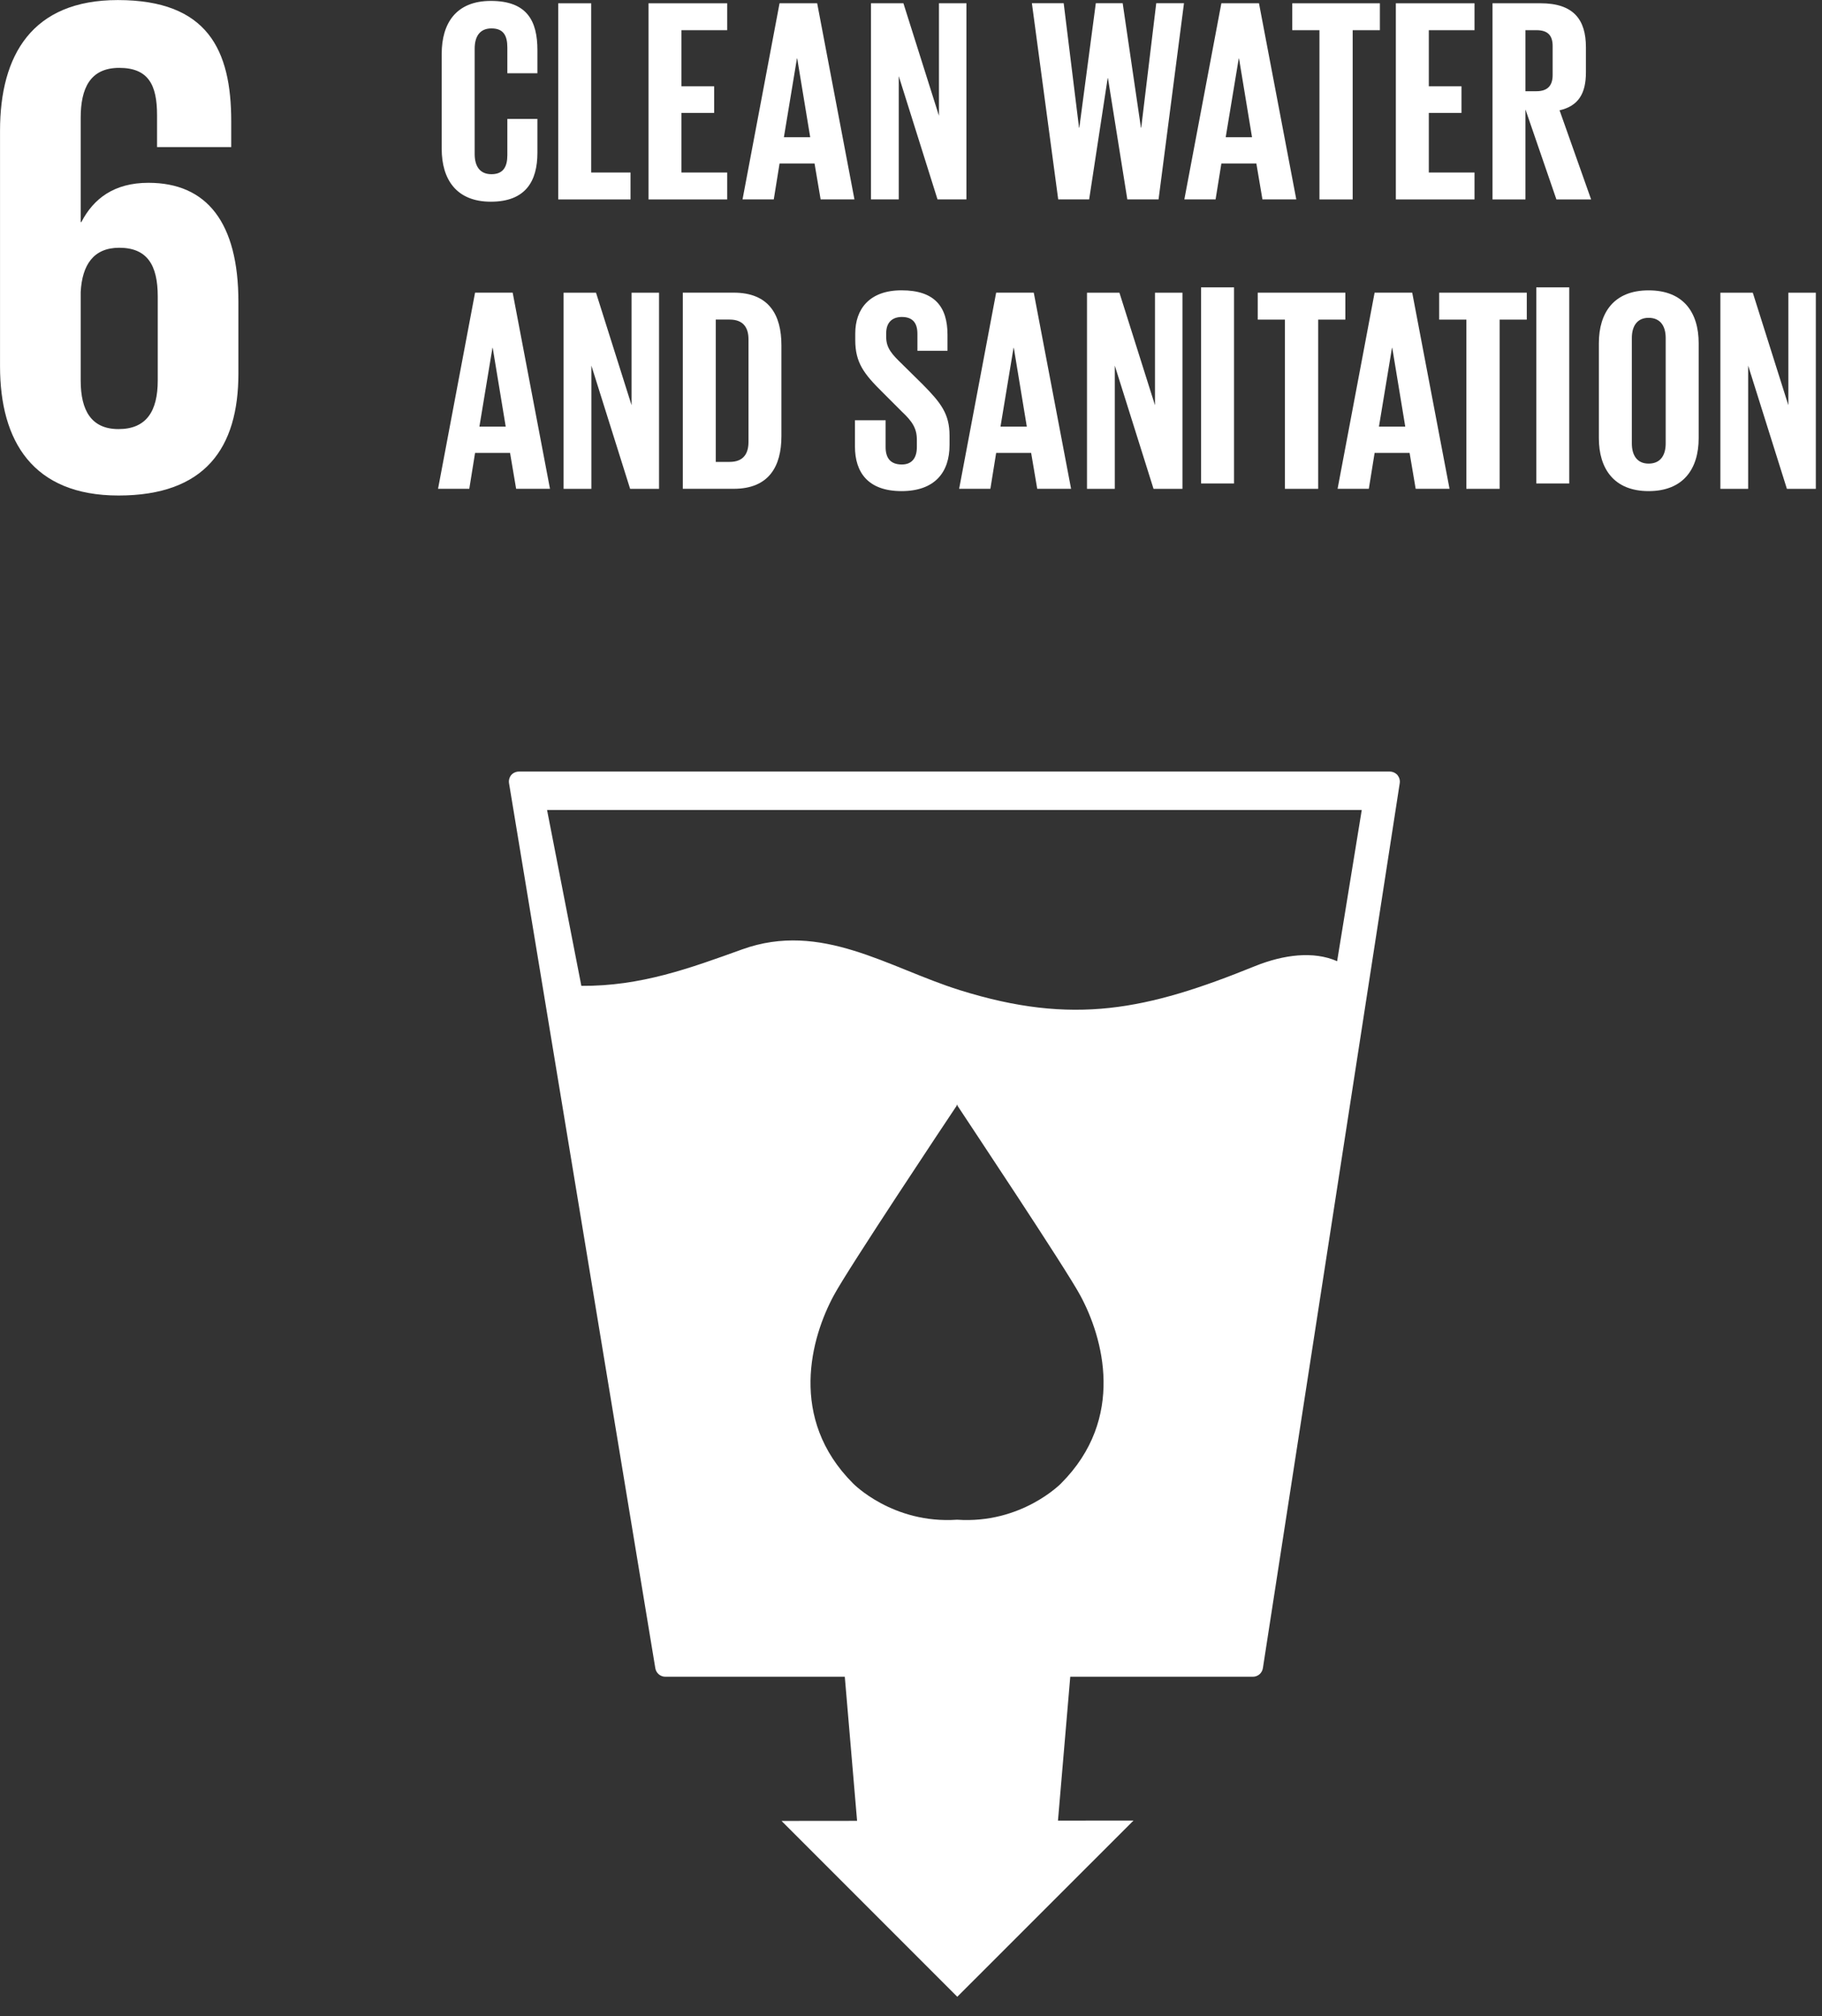
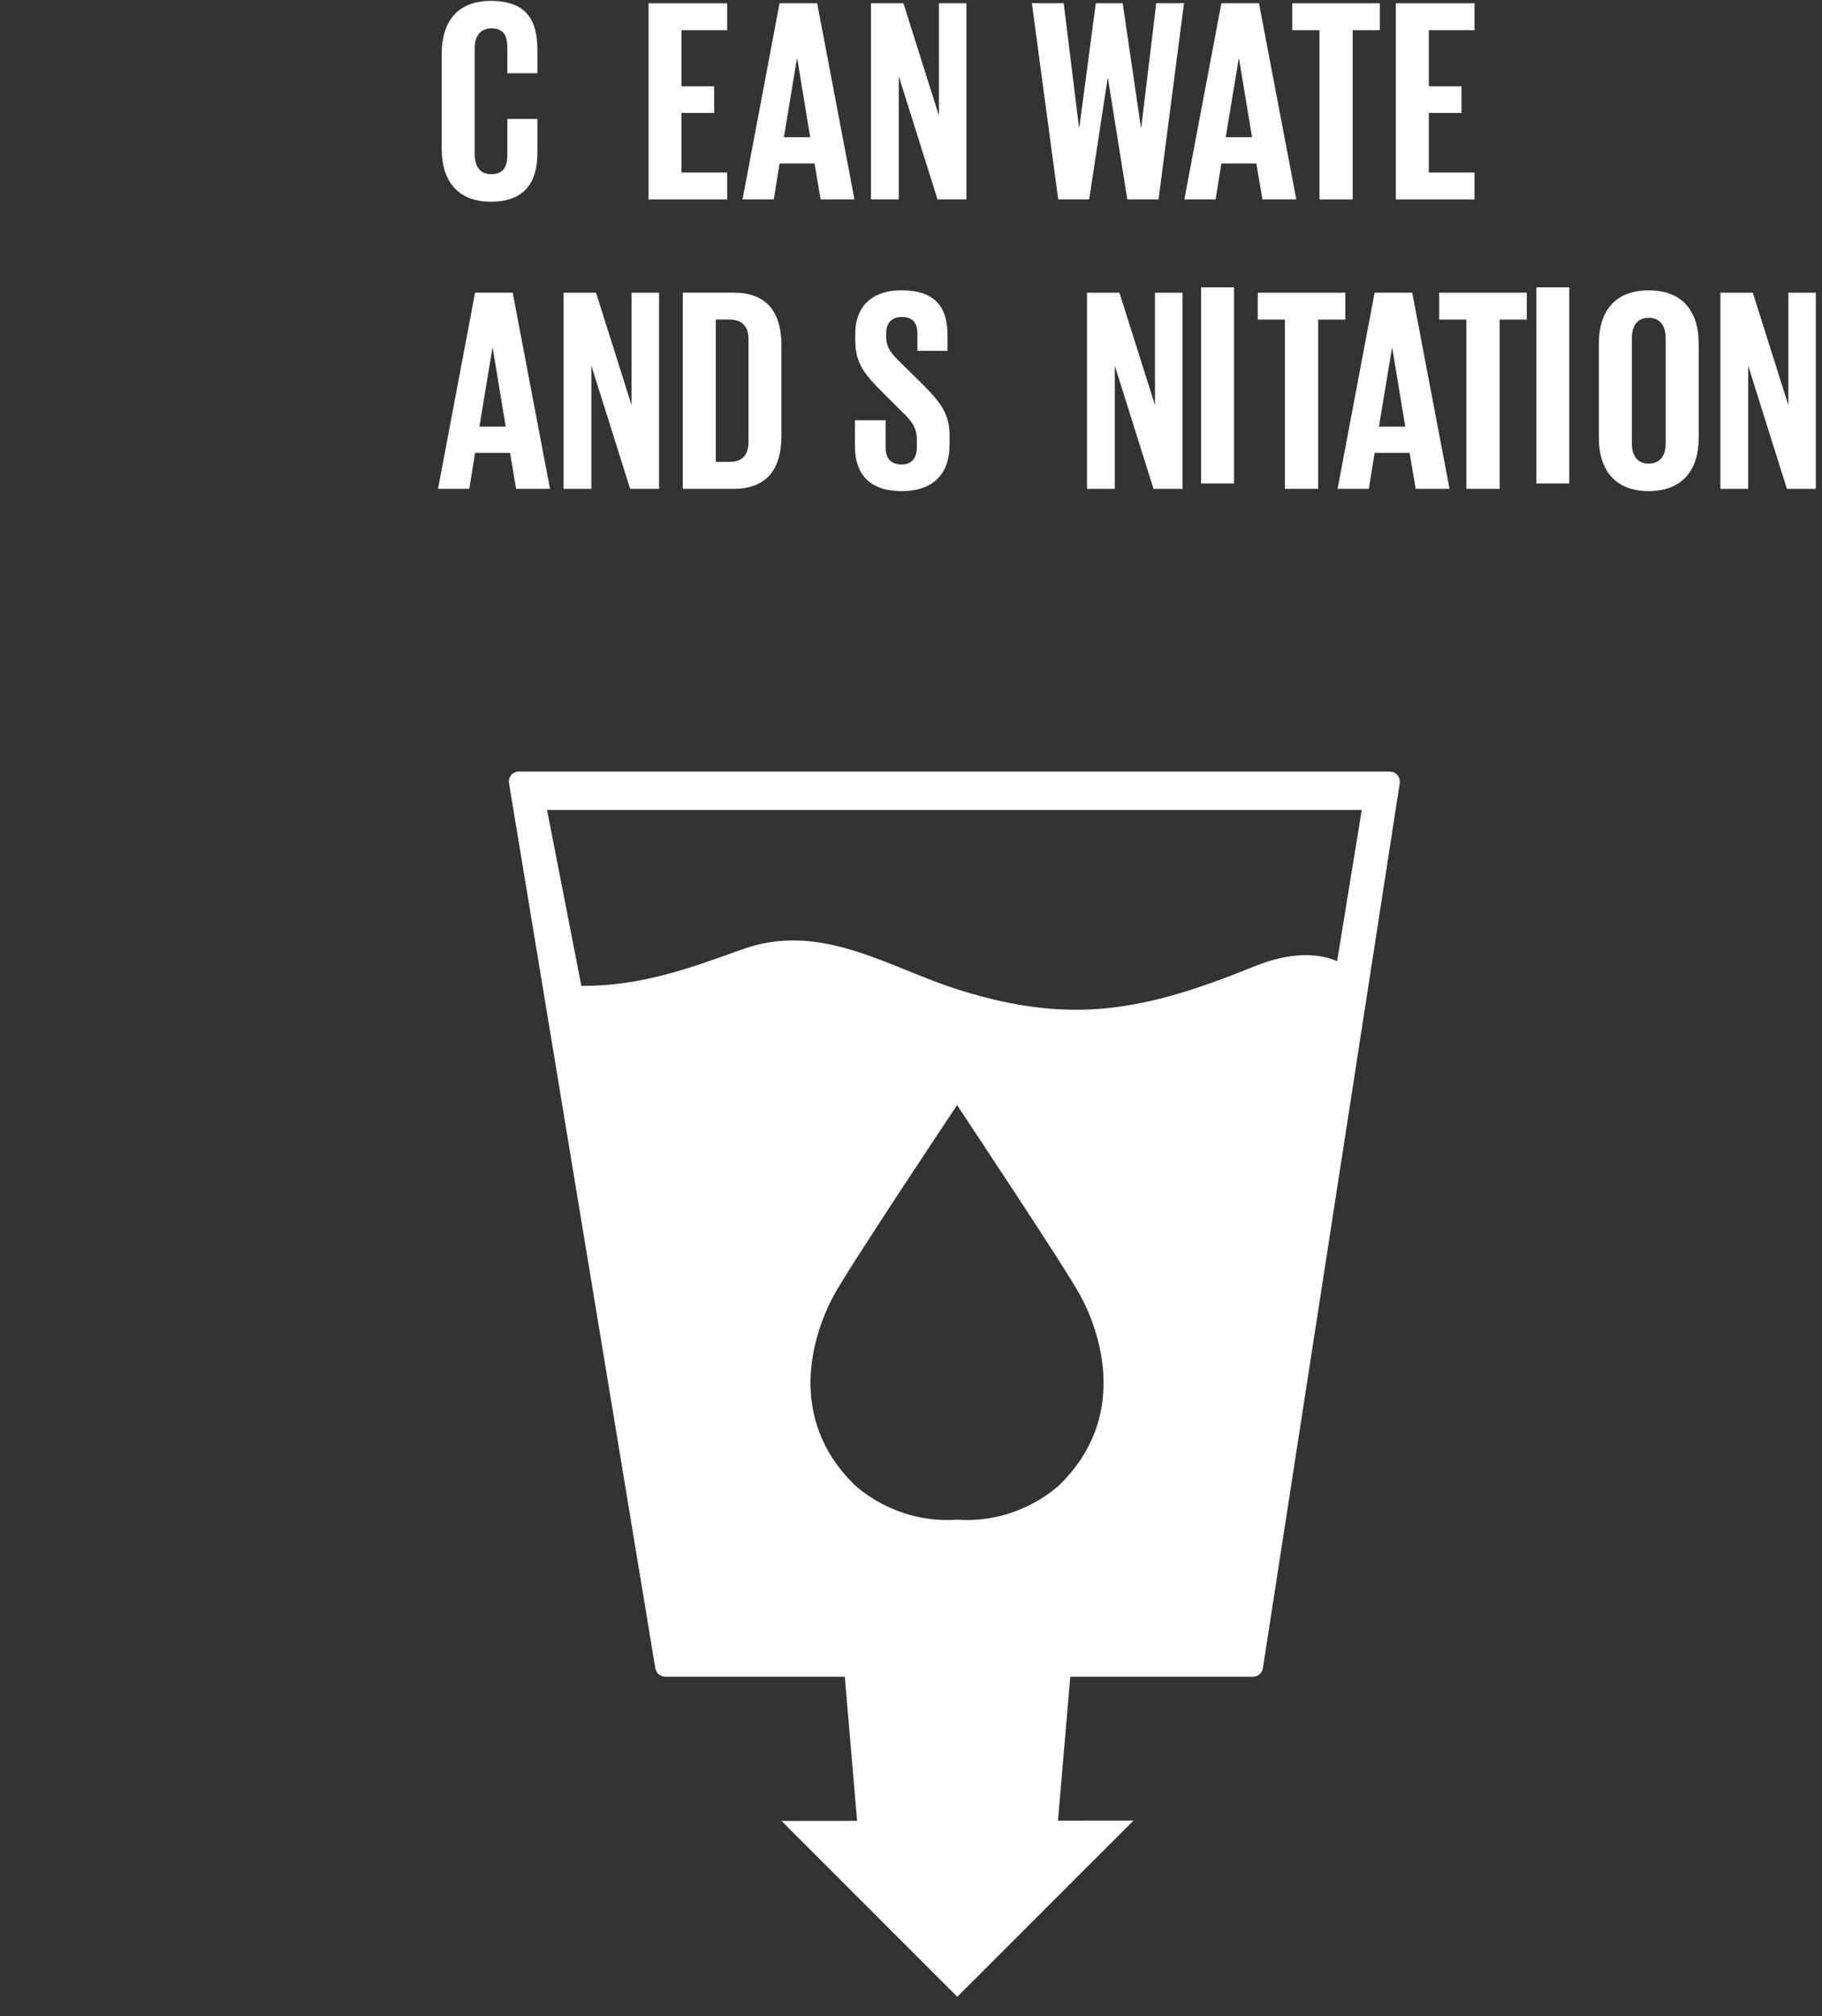
<svg xmlns="http://www.w3.org/2000/svg" width="100%" height="100%" viewBox="0 0 66 73" xml:space="preserve" style="fill-rule:evenodd;clip-rule:evenodd;stroke-linejoin:round;stroke-miterlimit:2;">
  <rect x="0" y="0" width="66" height="73" fill="#333333" stroke="none" />
  <g transform="matrix(1.333,0,0,1.333,2.923,7.371)">
-     <path d="M0,2.402C0.039,1.666 0.349,1.2 1.047,1.2C1.803,1.2 2.094,1.666 2.094,2.52L2.094,4.807C2.094,5.641 1.784,6.126 1.028,6.126C0.29,6.126 0,5.622 0,4.807L0,2.402ZM1.028,7.93C3.374,7.93 4.286,6.649 4.286,4.613L4.286,2.673C4.286,0.521 3.432,-0.564 1.841,-0.564C0.911,-0.564 0.349,-0.137 0.018,0.503L0,0.503L0,-2.329C0,-3.125 0.252,-3.686 1.047,-3.686C1.841,-3.686 2.075,-3.221 2.075,-2.406L2.075,-1.534L4.091,-1.534L4.091,-2.232C4.091,-4.171 3.451,-5.528 1.008,-5.528C-1.319,-5.528 -2.192,-4.035 -2.192,-1.98L-2.192,4.419C-2.192,6.456 -1.299,7.93 1.028,7.93" style="fill:white;fill-rule:nonzero;" />
-   </g>
+     </g>
  <g transform="matrix(1.333,0,0,1.333,48.436,65.433)">
    <path d="M0,-22.978C-0.641,-23.26 -1.454,-23.158 -2.235,-22.843C-5.169,-21.653 -7.167,-21.225 -10.255,-22.192C-12.198,-22.8 -14.017,-24.074 -16.167,-23.299C-17.595,-22.785 -18.924,-22.296 -20.538,-22.308L-21.47,-27.085L0.669,-27.085L0,-22.978ZM-7.504,-8.791C-7.504,-8.791 -8.579,-7.687 -10.327,-7.807C-12.079,-7.687 -13.153,-8.791 -13.153,-8.791C-14.925,-10.562 -14.293,-12.765 -13.676,-13.903C-13.295,-14.616 -10.572,-18.705 -10.338,-19.053L-10.338,-19.081C-10.338,-19.081 -10.334,-19.076 -10.327,-19.068L-10.317,-19.081L-10.317,-19.053C-10.09,-18.705 -7.363,-14.616 -6.982,-13.903C-6.364,-12.765 -5.733,-10.562 -7.504,-8.791M1.639,-28.035C1.583,-28.096 1.509,-28.129 1.424,-28.129L-22.232,-28.129C-22.313,-28.129 -22.389,-28.096 -22.444,-28.035C-22.496,-27.969 -22.516,-27.888 -22.503,-27.811L-18.528,-3.774C-18.507,-3.641 -18.391,-3.542 -18.256,-3.542L-13.379,-3.542L-13.045,0.373L-15.098,0.375L-10.322,5.151L-5.533,0.364L-7.586,0.366L-7.252,-3.542L-2.289,-3.542C-2.152,-3.542 -2.037,-3.641 -2.017,-3.778L1.701,-27.811C1.714,-27.894 1.689,-27.973 1.639,-28.035" style="fill:white;fill-rule:nonzero;" />
  </g>
  <g transform="matrix(1.333,0,0,1.333,17.366,12.848)">
    <path d="M0,1.95L0.715,1.95L0.362,-0.188L0.354,-0.188L0,1.95ZM-1.124,3.639L-0.118,-1.689L0.904,-1.689L1.918,3.639L0.998,3.639L0.833,2.665L-0.118,2.665L-0.275,3.639L-1.124,3.639Z" style="fill:white;fill-rule:nonzero;" />
  </g>
  <g transform="matrix(1.333,0,0,1.333,21.422,15.061)">
    <path d="M0,-1.368L0,1.98L-0.755,1.98L-0.755,-3.348L0.126,-3.348L1.092,-0.292L1.092,-3.348L1.839,-3.348L1.839,1.98L1.053,1.98L0,-1.368Z" style="fill:white;fill-rule:nonzero;" />
  </g>
  <g transform="matrix(1.333,0,0,1.333,26.432,11.571)">
    <path d="M0,3.866C0.369,3.866 0.511,3.646 0.511,3.324L0.511,0.534C0.511,0.22 0.369,0 0,0L-0.378,0L-0.378,3.866L0,3.866ZM1.406,0.699L1.406,3.167C1.406,3.984 1.069,4.597 0.109,4.597L-1.274,4.597L-1.274,-0.731L0.109,-0.731C1.069,-0.731 1.406,-0.126 1.406,0.699" style="fill:white;fill-rule:nonzero;" />
  </g>
  <g transform="matrix(1.333,0,0,1.333,30.97,12.125)">
    <path d="M0,3.034L0,2.319L0.833,2.319L0.833,3.049C0.833,3.348 0.967,3.521 1.274,3.521C1.556,3.521 1.682,3.333 1.682,3.049L1.682,2.846C1.682,2.539 1.556,2.35 1.281,2.091L0.755,1.565C0.244,1.062 0.008,0.755 0.008,0.142L0.008,-0.038C0.008,-0.699 0.393,-1.21 1.266,-1.21C2.161,-1.21 2.515,-0.77 2.515,0.001L2.515,0.433L1.697,0.433L1.697,-0.031C1.697,-0.337 1.556,-0.486 1.274,-0.486C1.021,-0.486 0.849,-0.345 0.849,-0.046L0.849,0.063C0.849,0.362 1.014,0.535 1.274,0.787L1.847,1.352C2.335,1.847 2.57,2.146 2.57,2.735L2.57,2.995C2.57,3.725 2.177,4.244 1.266,4.244C0.354,4.244 0,3.733 0,3.034" style="fill:white;fill-rule:nonzero;" />
  </g>
  <g transform="matrix(1.333,0,0,1.333,36.242,12.848)">
-     <path d="M0,1.95L0.715,1.95L0.362,-0.188L0.354,-0.188L0,1.95ZM-1.124,3.639L-0.118,-1.689L0.904,-1.689L1.918,3.639L0.998,3.639L0.833,2.665L-0.118,2.665L-0.275,3.639L-1.124,3.639Z" style="fill:white;fill-rule:nonzero;" />
-   </g>
+     </g>
  <g transform="matrix(1.333,0,0,1.333,40.382,15.061)">
    <path d="M0,-1.368L0,1.98L-0.755,1.98L-0.755,-3.348L0.126,-3.348L1.092,-0.292L1.092,-3.348L1.839,-3.348L1.839,1.98L1.053,1.98L0,-1.368Z" style="fill:white;fill-rule:nonzero;" />
  </g>
  <g transform="matrix(1.333,0,0,1.333,-1099.07,-759.088)">
    <rect x="857.147" y="577.264" width="0.896" height="5.328" style="fill:white;" />
  </g>
  <g transform="matrix(1.333,0,0,1.333,45.56,17.7)">
    <path d="M0,-5.328L2.381,-5.328L2.381,-4.597L1.642,-4.597L1.642,0L0.739,0L0.739,-4.597L0,-4.597L0,-5.328Z" style="fill:white;fill-rule:nonzero;" />
  </g>
  <g transform="matrix(1.333,0,0,1.333,49.951,12.848)">
    <path d="M0,1.95L0.715,1.95L0.362,-0.188L0.354,-0.188L0,1.95ZM-1.124,3.639L-0.118,-1.689L0.904,-1.689L1.918,3.639L0.998,3.639L0.833,2.665L-0.118,2.665L-0.275,3.639L-1.124,3.639Z" style="fill:white;fill-rule:nonzero;" />
  </g>
  <g transform="matrix(1.333,0,0,1.333,52.132,17.7)">
    <path d="M0,-5.328L2.381,-5.328L2.381,-4.597L1.643,-4.597L1.643,0L0.739,0L0.739,-4.597L0,-4.597L0,-5.328Z" style="fill:white;fill-rule:nonzero;" />
  </g>
  <g transform="matrix(1.333,0,0,1.333,-1099.07,-759.088)">
    <rect x="866.257" y="577.264" width="0.896" height="5.328" style="fill:white;" />
  </g>
  <g transform="matrix(1.333,0,0,1.333,60.338,12.241)">
    <path d="M0,2.861L0,-0C0,-0.322 -0.142,-0.55 -0.464,-0.55C-0.778,-0.55 -0.92,-0.322 -0.92,-0L-0.92,2.861C-0.92,3.183 -0.778,3.41 -0.464,3.41C-0.142,3.41 0,3.183 0,2.861M-1.816,2.719L-1.816,0.141C-1.816,-0.691 -1.407,-1.296 -0.464,-1.296C0.487,-1.296 0.896,-0.691 0.896,0.141L0.896,2.719C0.896,3.544 0.487,4.157 -0.464,4.157C-1.407,4.157 -1.816,3.544 -1.816,2.719" style="fill:white;fill-rule:nonzero;" />
  </g>
  <g transform="matrix(1.333,0,0,1.333,63.325,15.061)">
    <path d="M0,-1.368L0,1.98L-0.755,1.98L-0.755,-3.348L0.126,-3.348L1.092,-0.292L1.092,-3.348L1.839,-3.348L1.839,1.98L1.053,1.98L0,-1.368Z" style="fill:white;fill-rule:nonzero;" />
  </g>
  <g transform="matrix(1.333,0,0,1.333,16,1.95)">
    <path d="M0,2.578L0,0C0,-0.833 0.393,-1.438 1.336,-1.438C2.326,-1.438 2.601,-0.887 2.601,-0.102L2.601,0.527L1.784,0.527L1.784,-0.172C1.784,-0.502 1.674,-0.691 1.352,-0.691C1.029,-0.691 0.896,-0.463 0.896,-0.141L0.896,2.72C0.896,3.042 1.029,3.269 1.352,3.269C1.674,3.269 1.784,3.065 1.784,2.751L1.784,1.768L2.601,1.768L2.601,2.688C2.601,3.45 2.287,4.016 1.336,4.016C0.393,4.016 0,3.403 0,2.578" style="fill:white;fill-rule:nonzero;" />
  </g>
  <g transform="matrix(1.333,0,0,1.333,20.221,7.221)">
-     <path d="M0,-5.328L0.896,-5.328L0.896,-0.731L1.965,-0.731L1.965,0L0,0L0,-5.328Z" style="fill:white;fill-rule:nonzero;" />
-   </g>
+     </g>
  <g transform="matrix(1.333,0,0,1.333,23.491,7.221)">
    <path d="M0,-5.328L2.138,-5.328L2.138,-4.597L0.896,-4.597L0.896,-3.073L1.784,-3.073L1.784,-2.35L0.896,-2.35L0.896,-0.731L2.138,-0.731L2.138,0L0,0L0,-5.328Z" style="fill:white;fill-rule:nonzero;" />
  </g>
  <g transform="matrix(1.333,0,0,1.333,28.396,2.369)">
-     <path d="M0,1.95L0.715,1.95L0.362,-0.188L0.354,-0.188L0,1.95ZM-1.124,3.639L-0.118,-1.689L0.904,-1.689L1.917,3.639L0.998,3.639L0.833,2.665L-0.118,2.665L-0.275,3.639L-1.124,3.639Z" style="fill:white;fill-rule:nonzero;" />
+     <path d="M0,1.95L0.715,1.95L0.362,-0.188L0.354,-0.188L0,1.95ZM-1.124,3.639L-0.118,-1.689L0.904,-1.689L1.917,3.639L0.998,3.639L0.833,2.665L-0.118,2.665L-0.275,3.639Z" style="fill:white;fill-rule:nonzero;" />
  </g>
  <g transform="matrix(1.333,0,0,1.333,32.557,4.581)">
    <path d="M0,-1.368L0,1.98L-0.755,1.98L-0.755,-3.348L0.126,-3.348L1.092,-0.292L1.092,-3.348L1.839,-3.348L1.839,1.98L1.053,1.98L0,-1.368Z" style="fill:white;fill-rule:nonzero;" />
  </g>
  <g transform="matrix(1.333,0,0,1.333,40.124,4.505)">
    <path d="M0,-1.256L-0.503,2.036L-1.344,2.036L-2.059,-3.292L-1.195,-3.292L-0.778,0.088L-0.77,0.088L-0.322,-3.292L0.408,-3.292L0.904,0.088L0.912,0.088L1.32,-3.292L2.074,-3.292L1.383,2.036L0.534,2.036L0.008,-1.256L0,-1.256Z" style="fill:white;fill-rule:nonzero;" />
  </g>
  <g transform="matrix(1.333,0,0,1.333,44.4,2.369)">
    <path d="M0,1.95L0.715,1.95L0.362,-0.188L0.354,-0.188L0,1.95ZM-1.124,3.639L-0.118,-1.689L0.904,-1.689L1.918,3.639L0.998,3.639L0.833,2.665L-0.118,2.665L-0.275,3.639L-1.124,3.639Z" style="fill:white;fill-rule:nonzero;" />
  </g>
  <g transform="matrix(1.333,0,0,1.333,46.811,7.221)">
    <path d="M0,-5.328L2.381,-5.328L2.381,-4.597L1.642,-4.597L1.642,0L0.739,0L0.739,-4.597L0,-4.597L0,-5.328Z" style="fill:white;fill-rule:nonzero;" />
  </g>
  <g transform="matrix(1.333,0,0,1.333,50.563,7.221)">
    <path d="M0,-5.328L2.138,-5.328L2.138,-4.597L0.896,-4.597L0.896,-3.073L1.784,-3.073L1.784,-2.35L0.896,-2.35L0.896,-0.731L2.138,-0.731L2.138,0L0,0L0,-5.328Z" style="fill:white;fill-rule:nonzero;" />
  </g>
  <g transform="matrix(1.333,0,0,1.333,55.258,6.246)">
-     <path d="M0,-3.866L0,-2.208L0.299,-2.208C0.606,-2.208 0.739,-2.365 0.739,-2.648L0.739,-3.434C0.739,-3.724 0.606,-3.866 0.299,-3.866L0,-3.866ZM0,-1.713L0,0.731L-0.896,0.731L-0.896,-4.597L0.408,-4.597C1.312,-4.597 1.643,-4.149 1.643,-3.402L1.643,-2.719C1.643,-2.145 1.439,-1.807 0.927,-1.689L1.784,0.731L0.841,0.731L0,-1.713Z" style="fill:white;fill-rule:nonzero;" />
-   </g>
+     </g>
</svg>